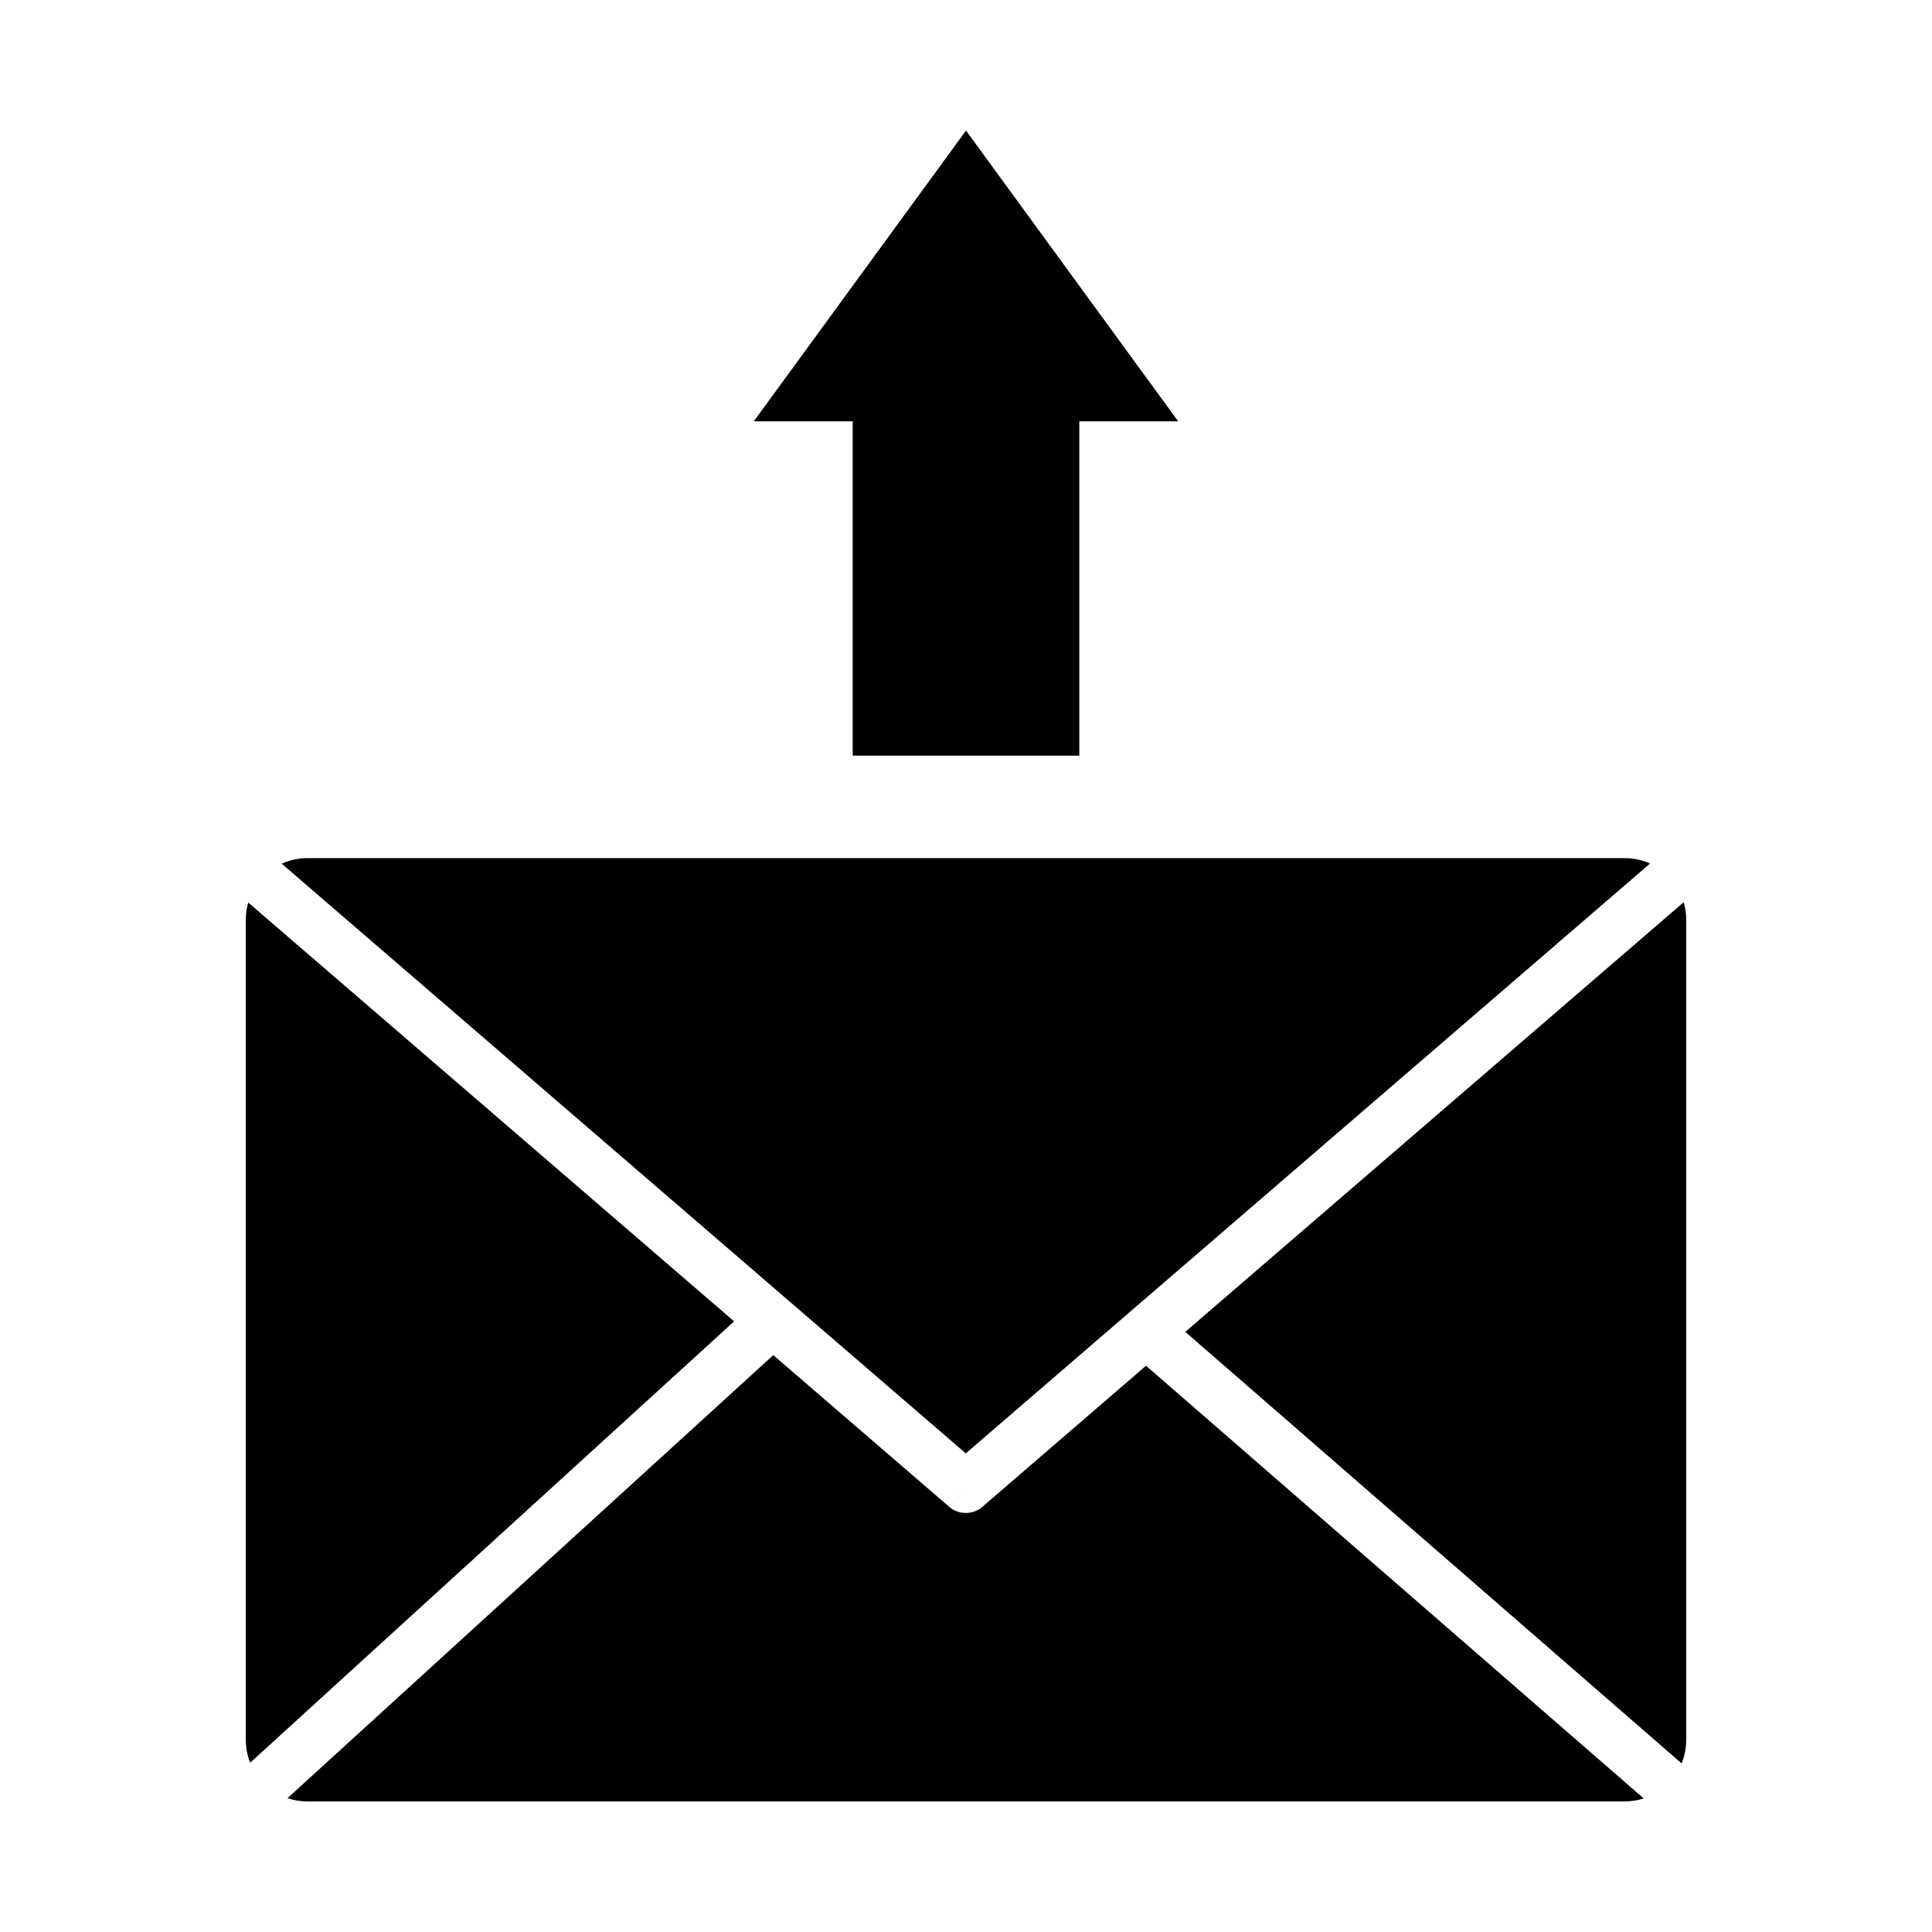
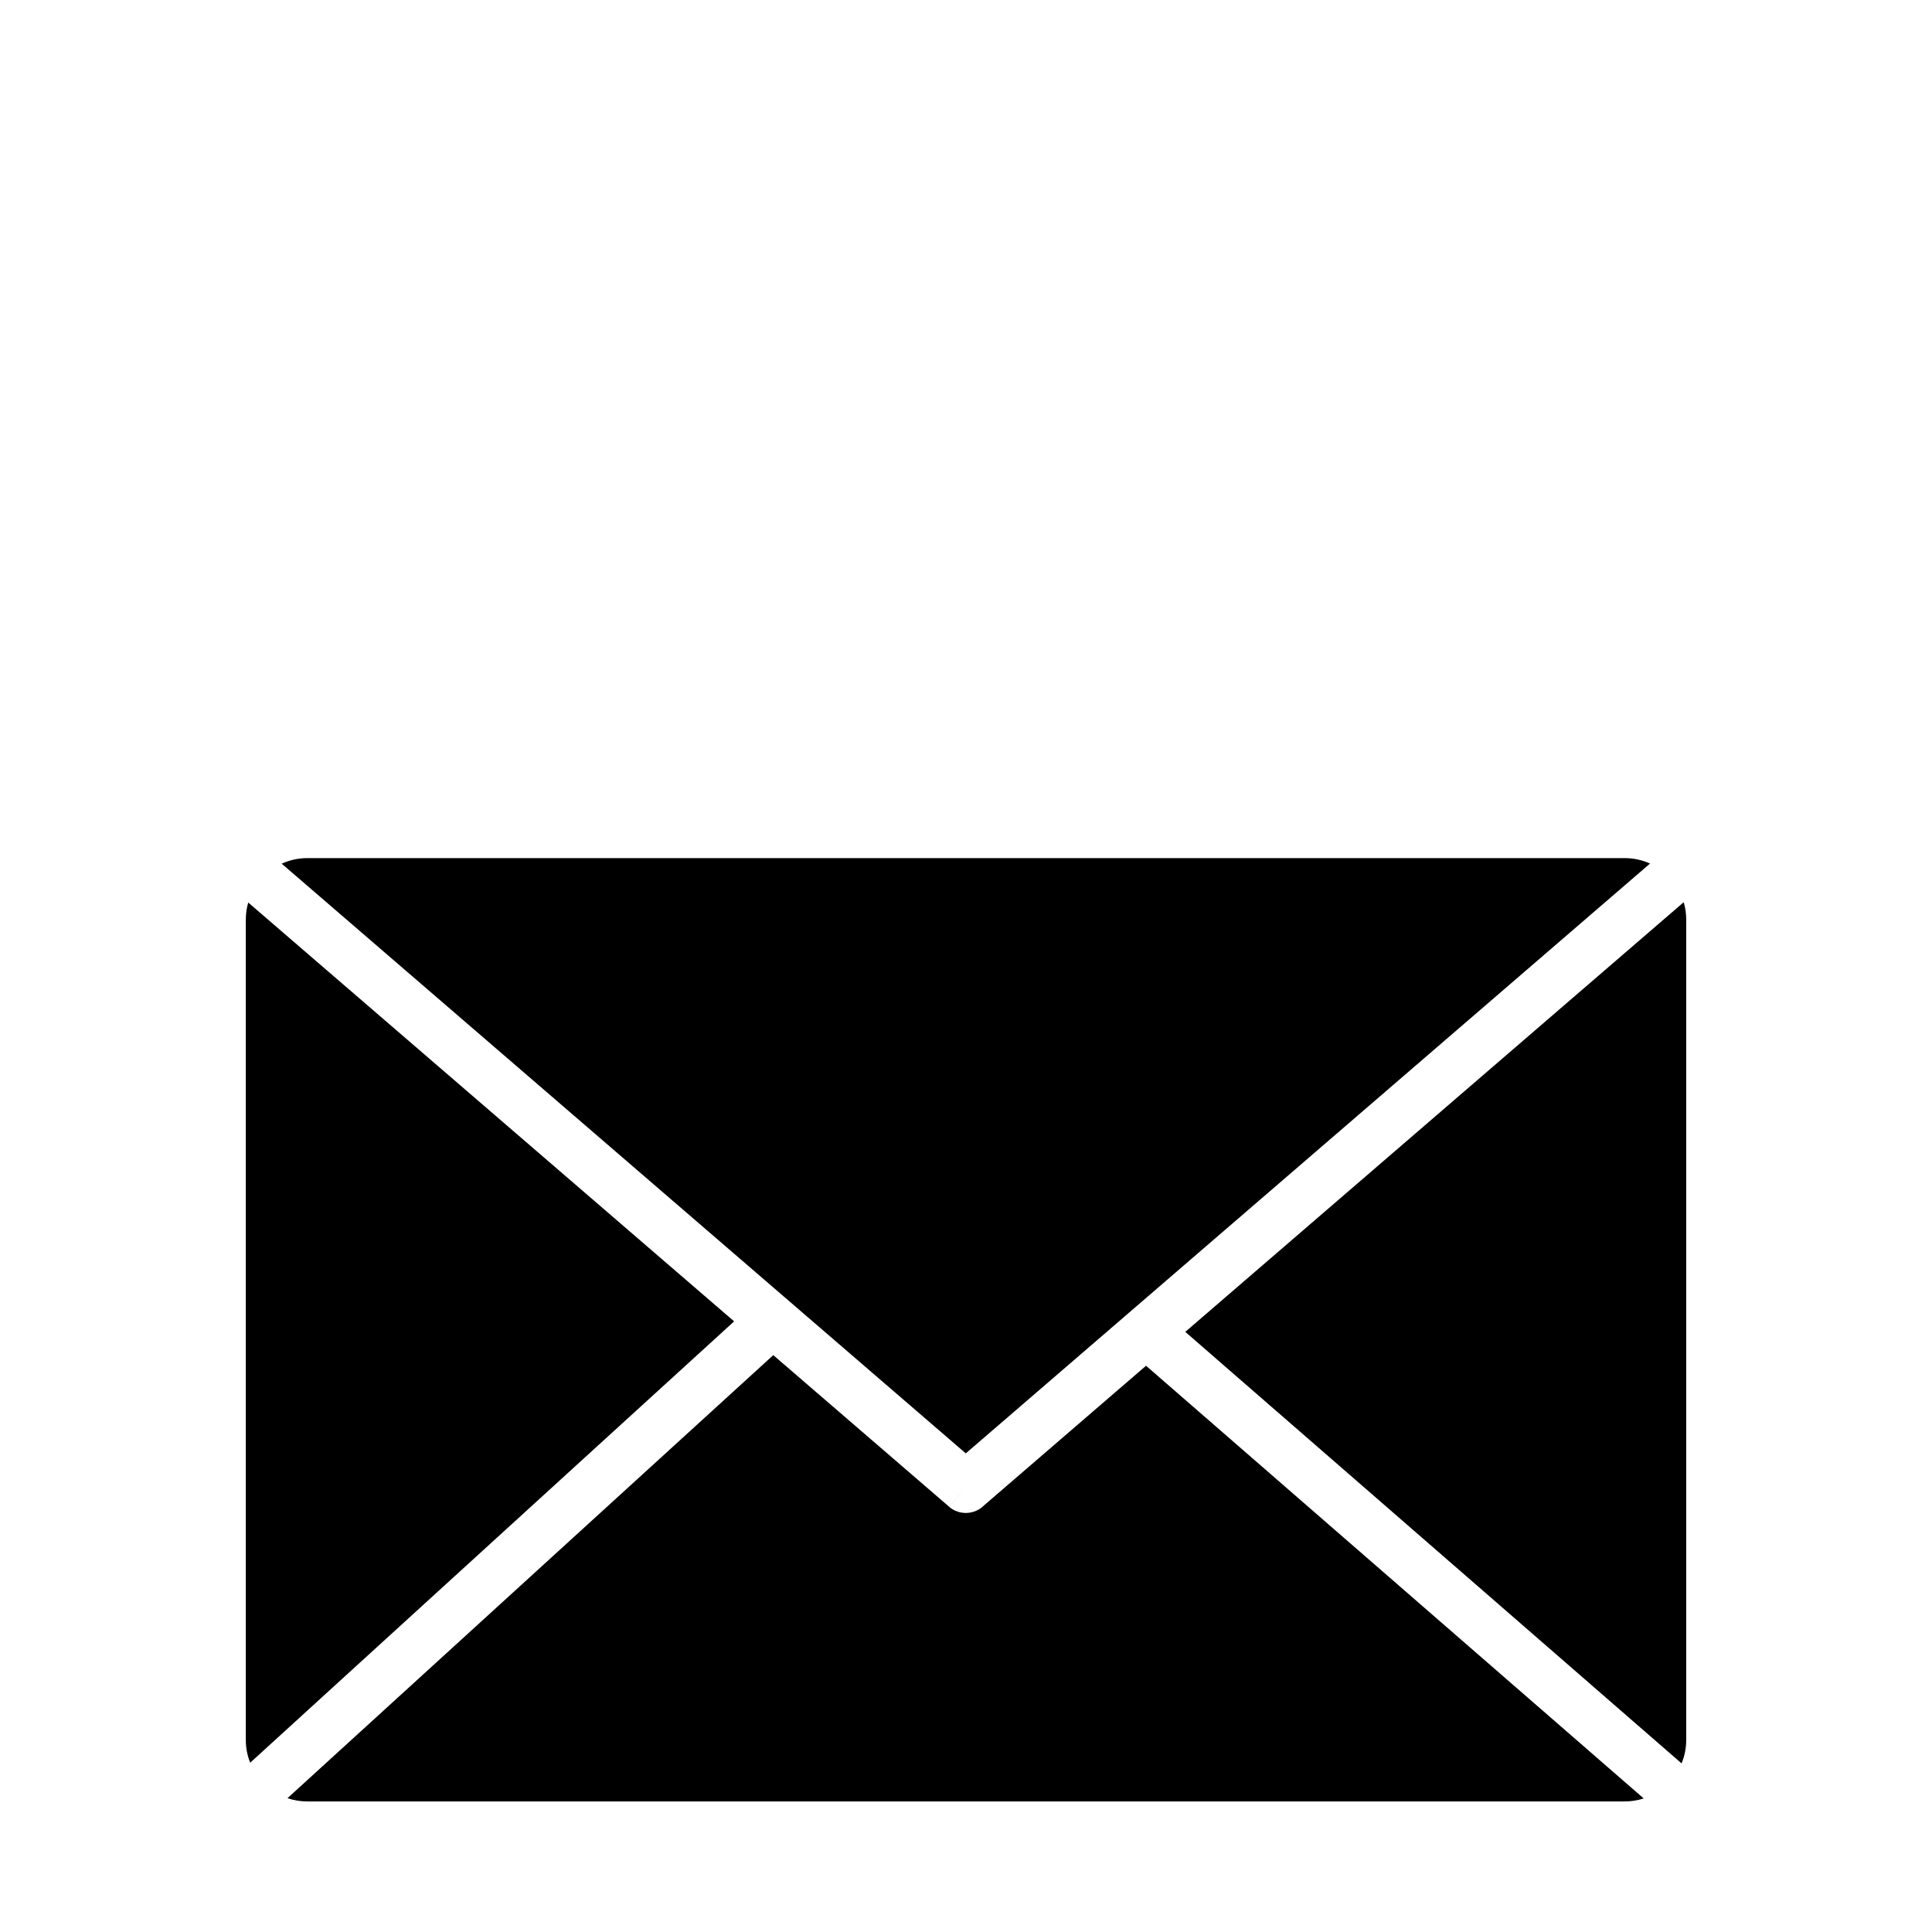
<svg xmlns="http://www.w3.org/2000/svg" fill="#000000" width="800px" height="800px" version="1.1" viewBox="144 144 512 512">
  <g fill-rule="evenodd">
-     <path d="m400 178.6 56.23 77.051h-26.203v88.605h-60.055v-88.605h-26.207z" />
    <path d="m225.41 371.41h349.19c2.375 0 4.633 0.516 6.672 1.441l-137.93 118.9-0.062 0.055-43.336 37.355-46.473-40.059c-0.16-0.152-0.324-0.293-0.496-0.426l-134.32-115.79c2.059-0.945 4.344-1.477 6.75-1.477zm364.79 11.684c0.43 1.457 0.664 2.992 0.664 4.582v217.45c0 2.188-0.438 4.281-1.23 6.191l-131.52-114.36zm-142.49 122.84 131.89 114.67c-1.578 0.512-3.258 0.793-5 0.793h-349.19c-1.824 0-3.582-0.305-5.223-0.863l128.74-117.41 46.574 40.148 4.445-5.141-4.449 5.164c2.731 2.352 6.789 2.16 9.289-0.359l42.926-37.004zm-109.16-11.758-128.25 116.96c-0.746-1.859-1.156-3.887-1.156-6.004v-217.45c0-1.562 0.223-3.074 0.641-4.504z" />
  </g>
</svg>